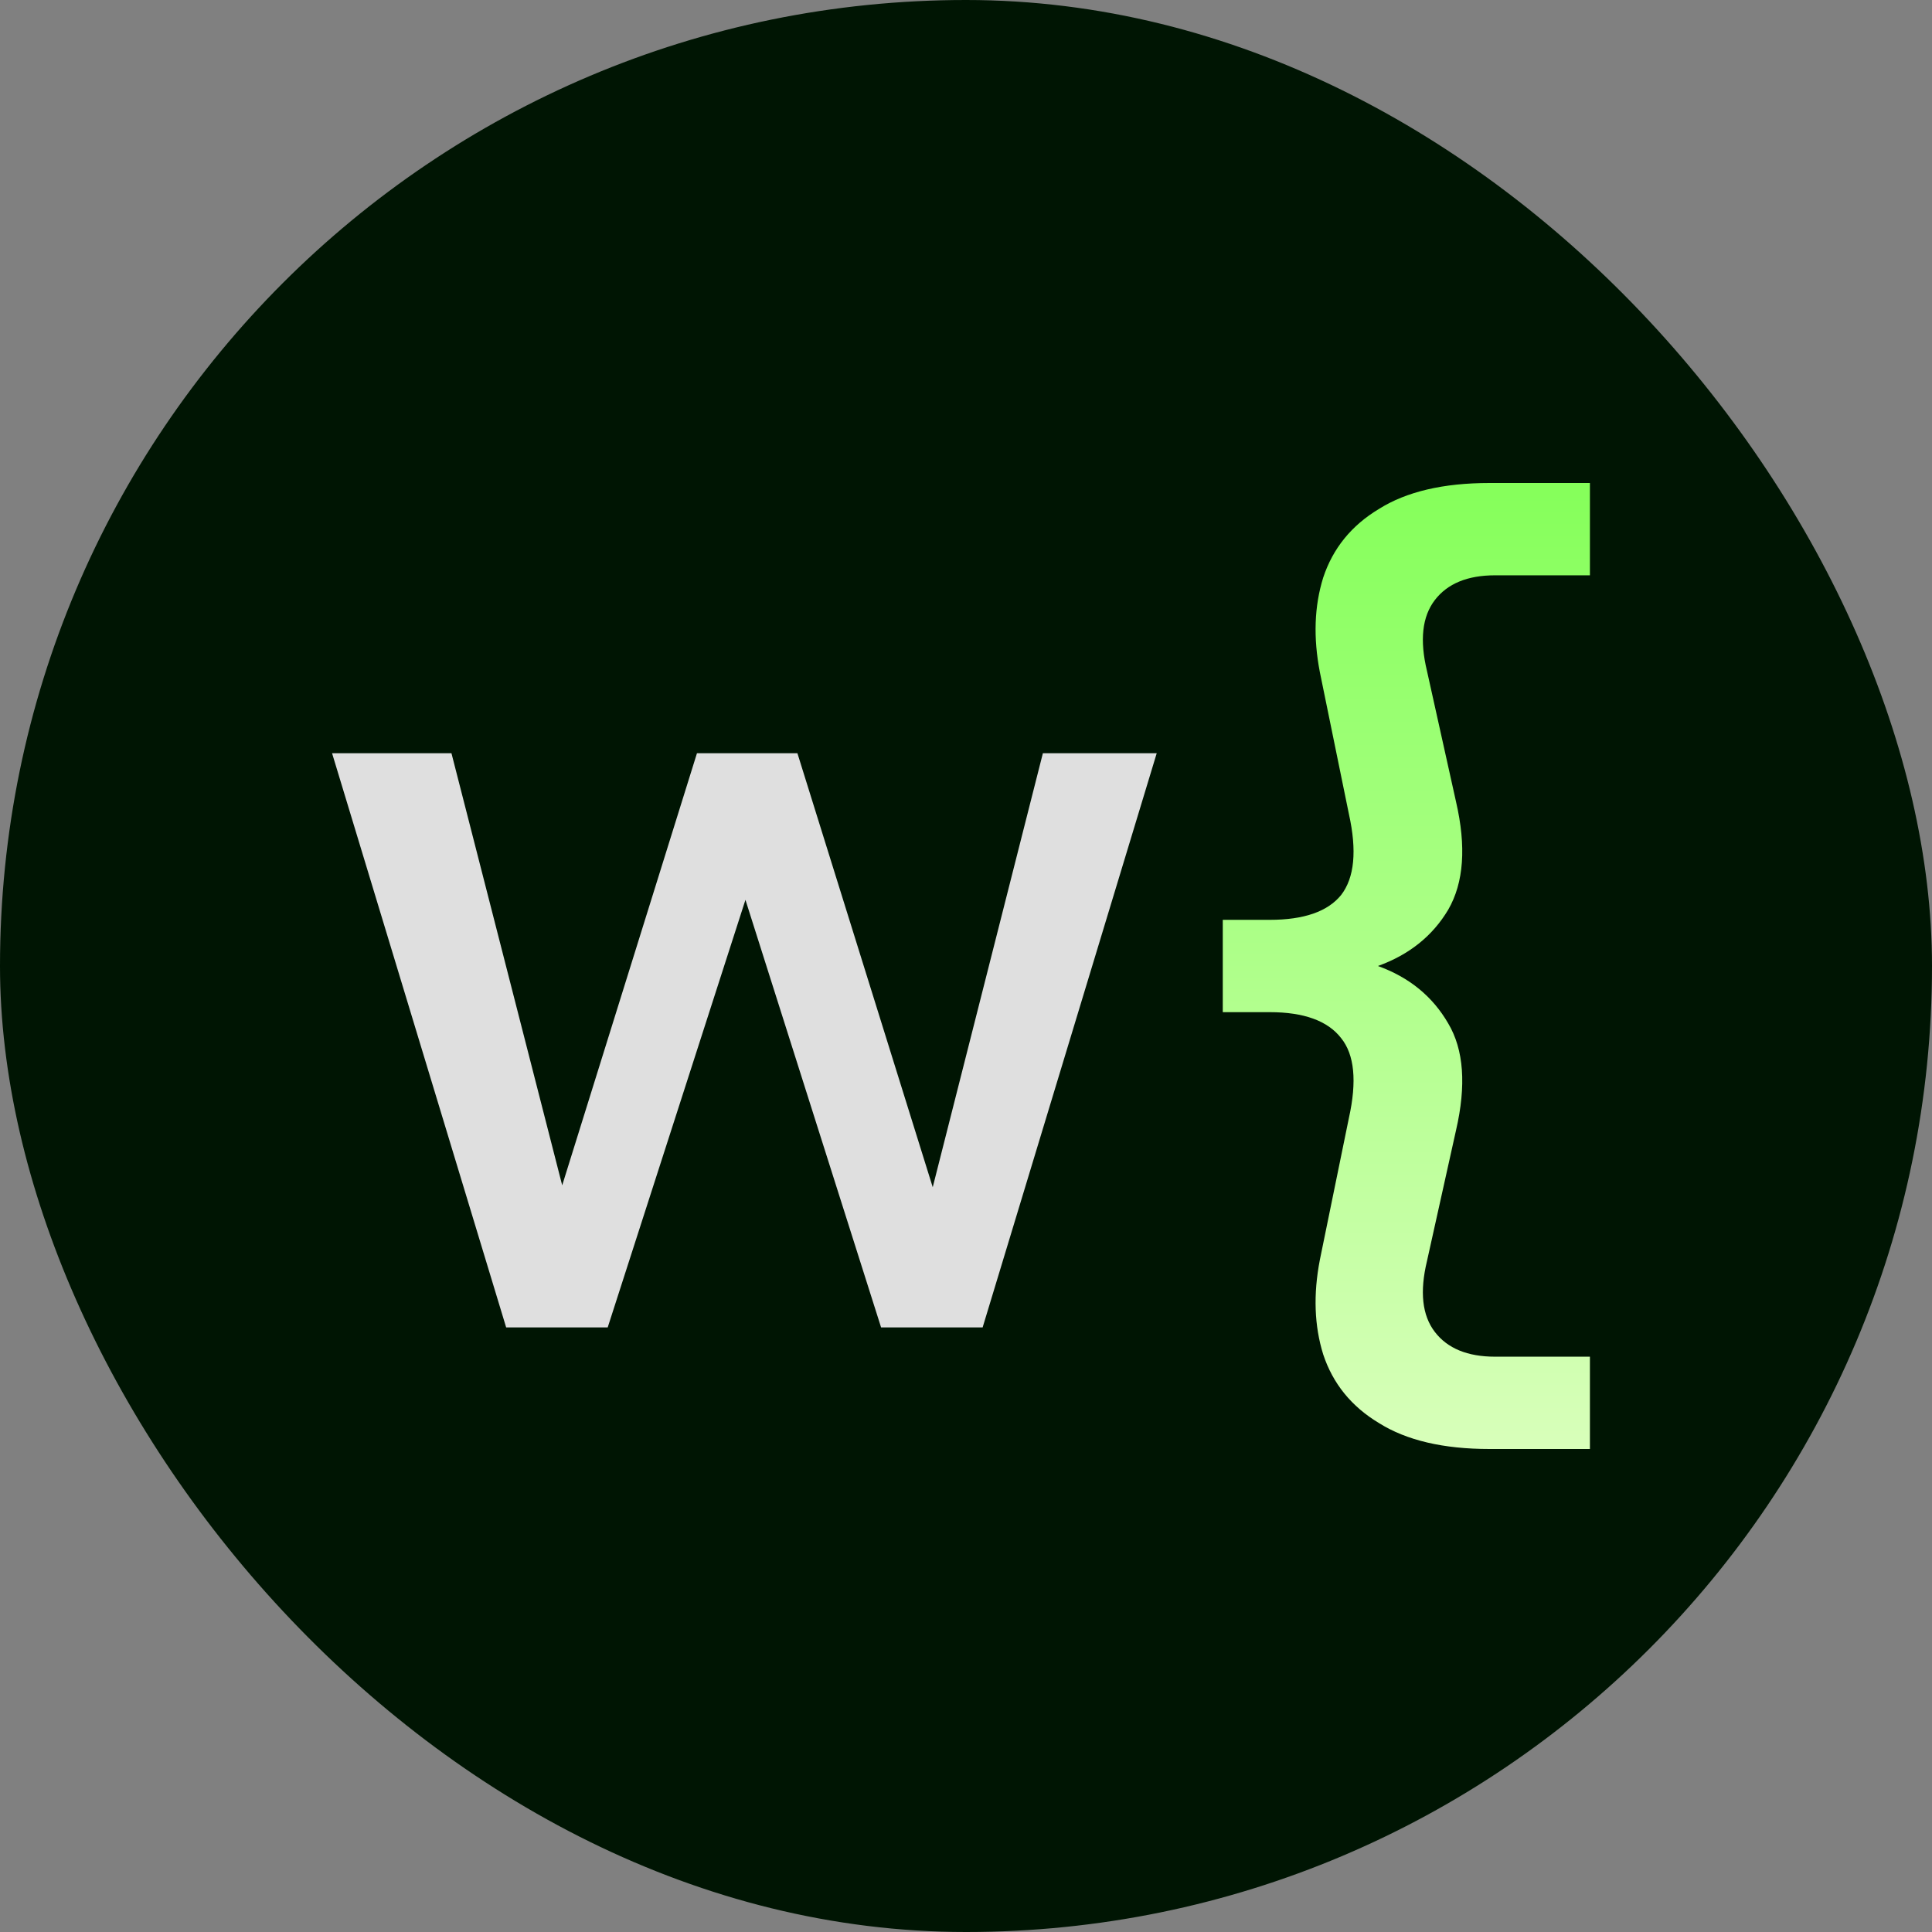
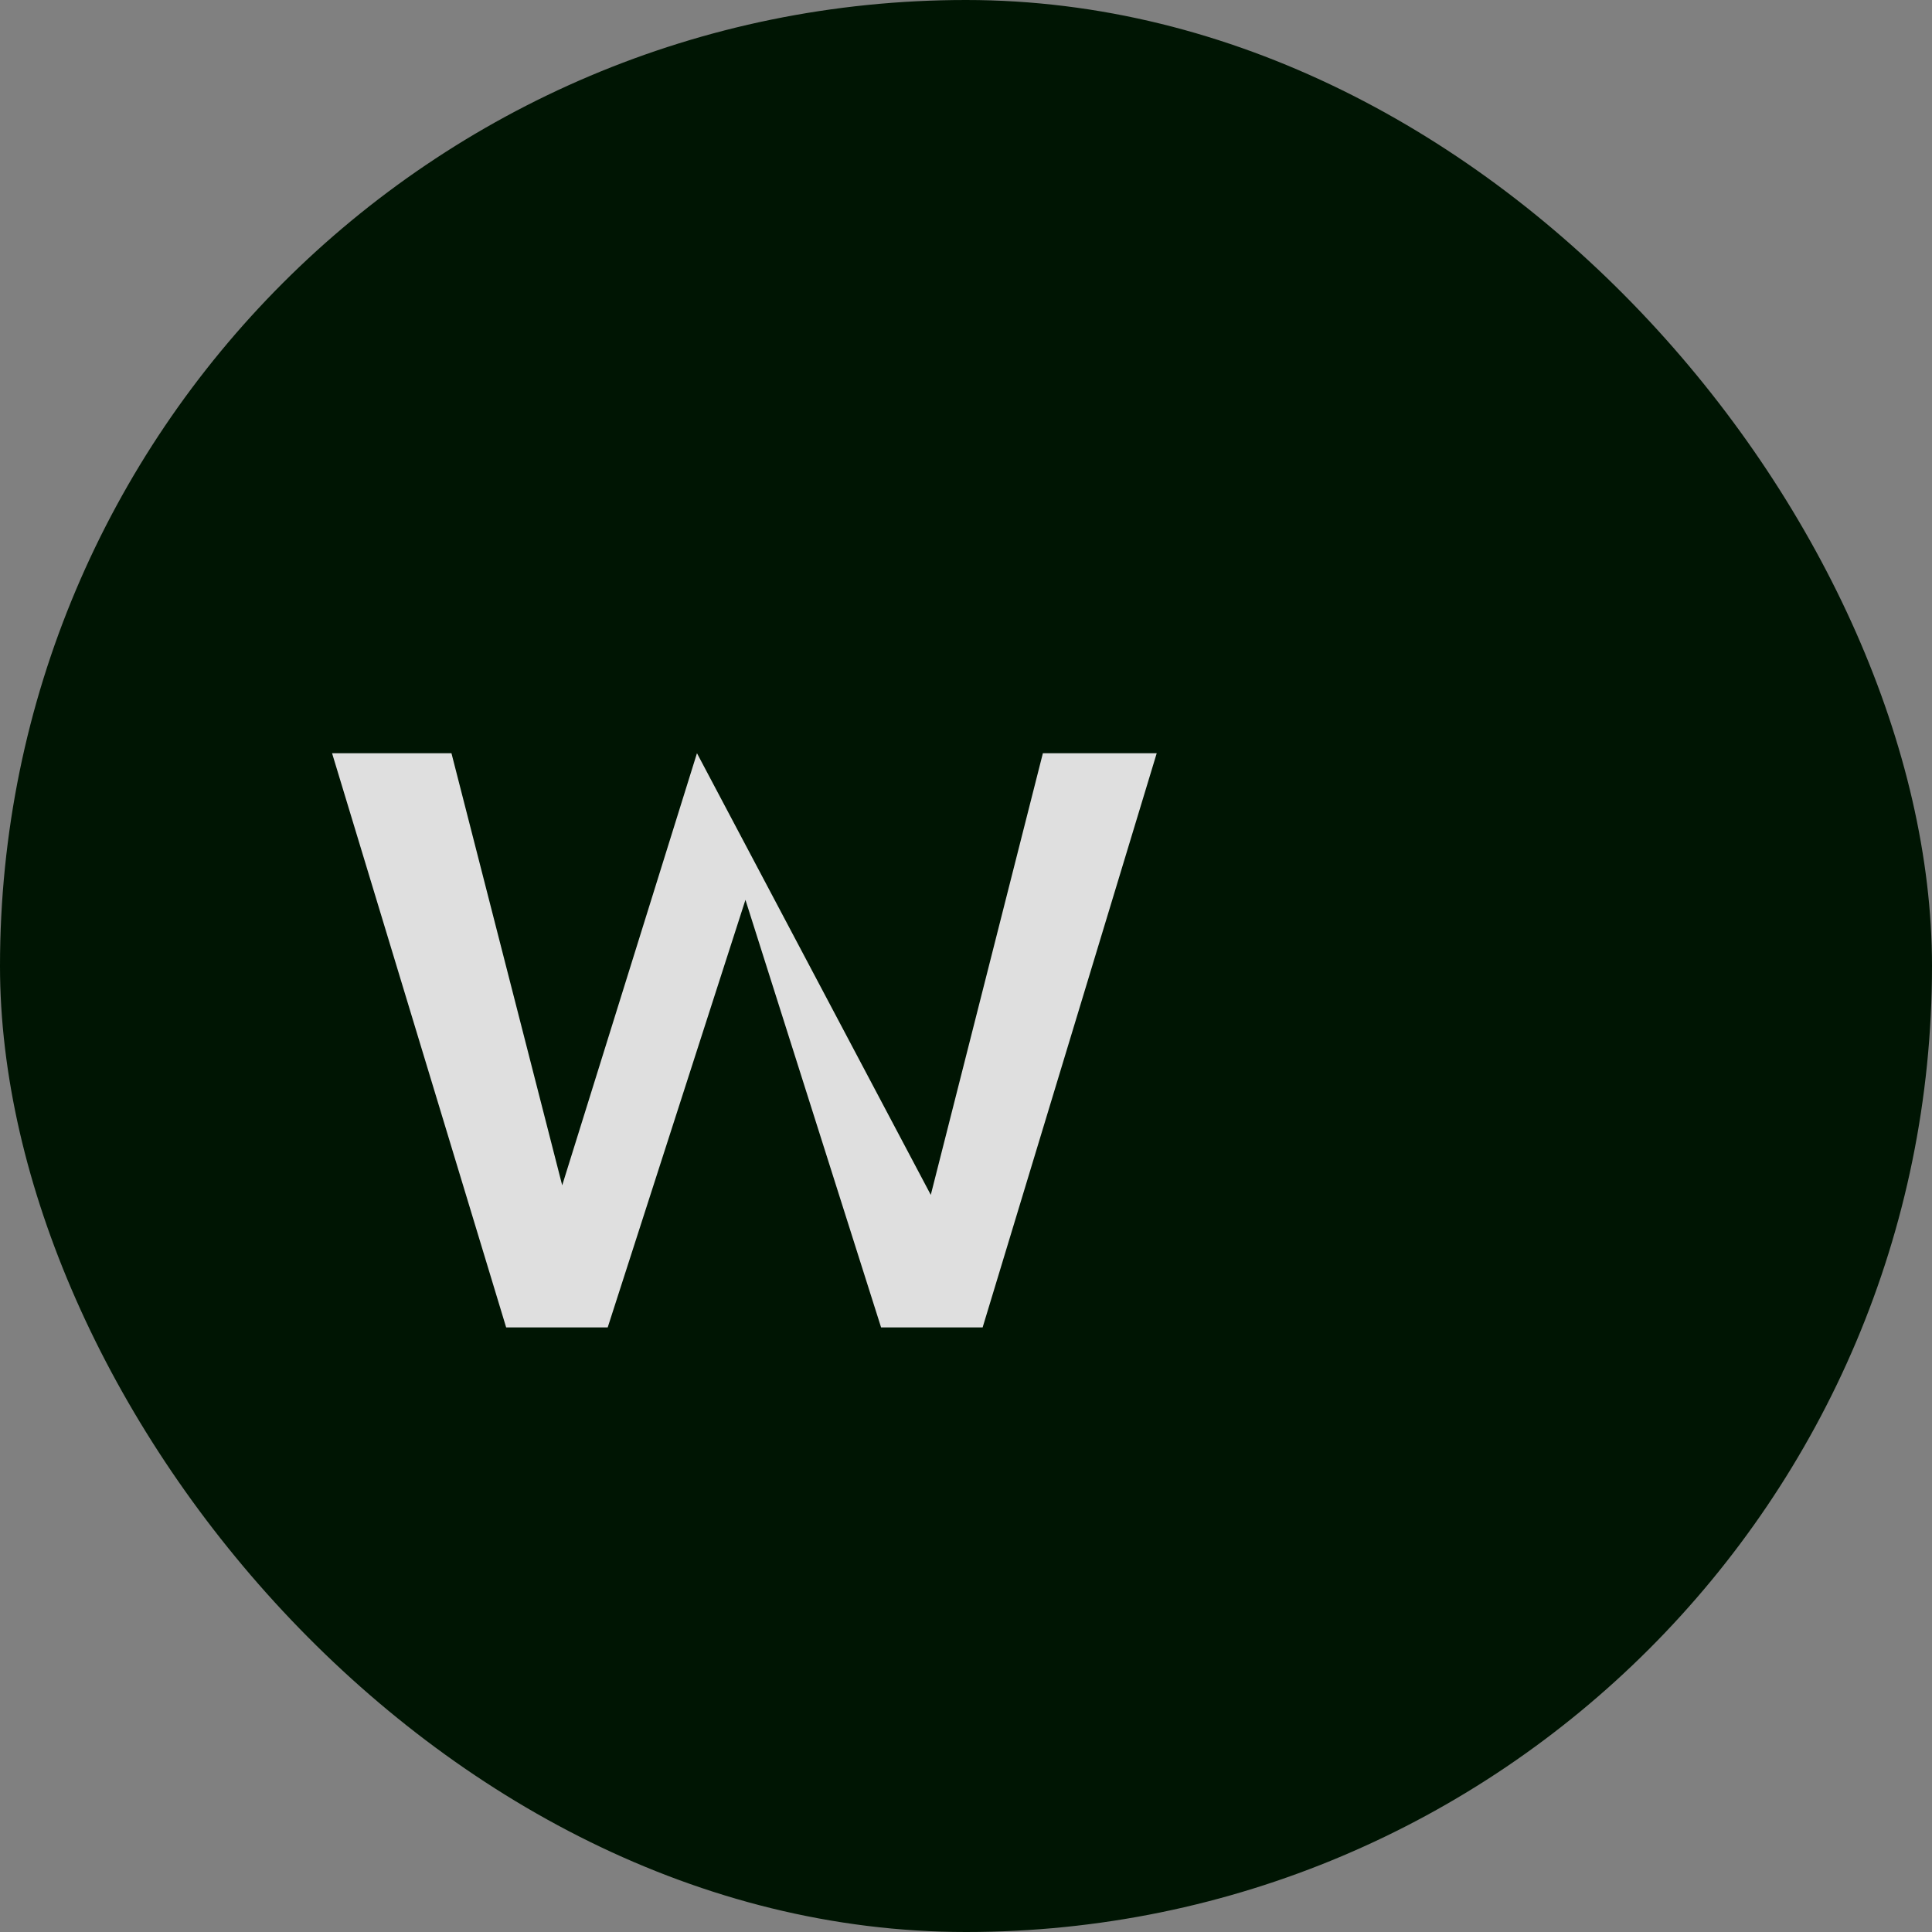
<svg xmlns="http://www.w3.org/2000/svg" width="64" height="64" viewBox="0 0 64 64" fill="none">
  <rect x="0" y="0" width="64" height="64" fill="#808080" stroke="none" />
  <rect width="64" height="64" rx="32" fill="#001503" />
-   <path d="M16.767 43.972L11 24.951H14.955L18.874 40.242H18.319L23.088 24.951H26.415L31.183 40.242H30.666L34.547 24.951H38.318L32.551 43.972H29.187L24.419 28.942H24.973L20.131 43.972H16.767Z" fill="#DFDFDF" />
-   <path d="M49.341 48C47.813 48 46.593 47.714 45.682 47.142C44.77 46.595 44.154 45.837 43.833 44.867C43.538 43.922 43.501 42.878 43.722 41.734L44.684 37.035C44.955 35.817 44.868 34.934 44.425 34.387C43.981 33.815 43.193 33.529 42.059 33.529H40.506V30.471H42.059C43.193 30.471 43.981 30.197 44.425 29.65C44.868 29.078 44.955 28.183 44.684 26.965L43.722 22.266C43.501 21.122 43.538 20.078 43.833 19.133C44.154 18.163 44.77 17.405 45.682 16.858C46.593 16.286 47.813 16 49.341 16H52.668V19.058H49.526C48.614 19.058 47.949 19.332 47.53 19.879C47.111 20.426 47.025 21.209 47.271 22.228L48.232 26.555C48.577 28.047 48.491 29.24 47.974 30.135C47.456 31.005 46.68 31.627 45.645 32C46.68 32.373 47.456 33.007 47.974 33.902C48.491 34.772 48.577 35.953 48.232 37.445L47.271 41.772C47.025 42.791 47.111 43.574 47.53 44.121C47.949 44.668 48.614 44.942 49.526 44.942H52.668V48H49.341Z" fill="url(#paint0_linear_1023_2401)" />
+   <path d="M16.767 43.972L11 24.951H14.955L18.874 40.242H18.319L23.088 24.951L31.183 40.242H30.666L34.547 24.951H38.318L32.551 43.972H29.187L24.419 28.942H24.973L20.131 43.972H16.767Z" fill="#DFDFDF" />
  <defs>
    <linearGradient id="paint0_linear_1023_2401" x1="31.834" y1="16" x2="31.834" y2="48" gradientUnits="userSpaceOnUse">
      <stop stop-color="#85FF5A" />
      <stop offset="1" stop-color="#D8FFBA" />
    </linearGradient>
  </defs>
</svg>